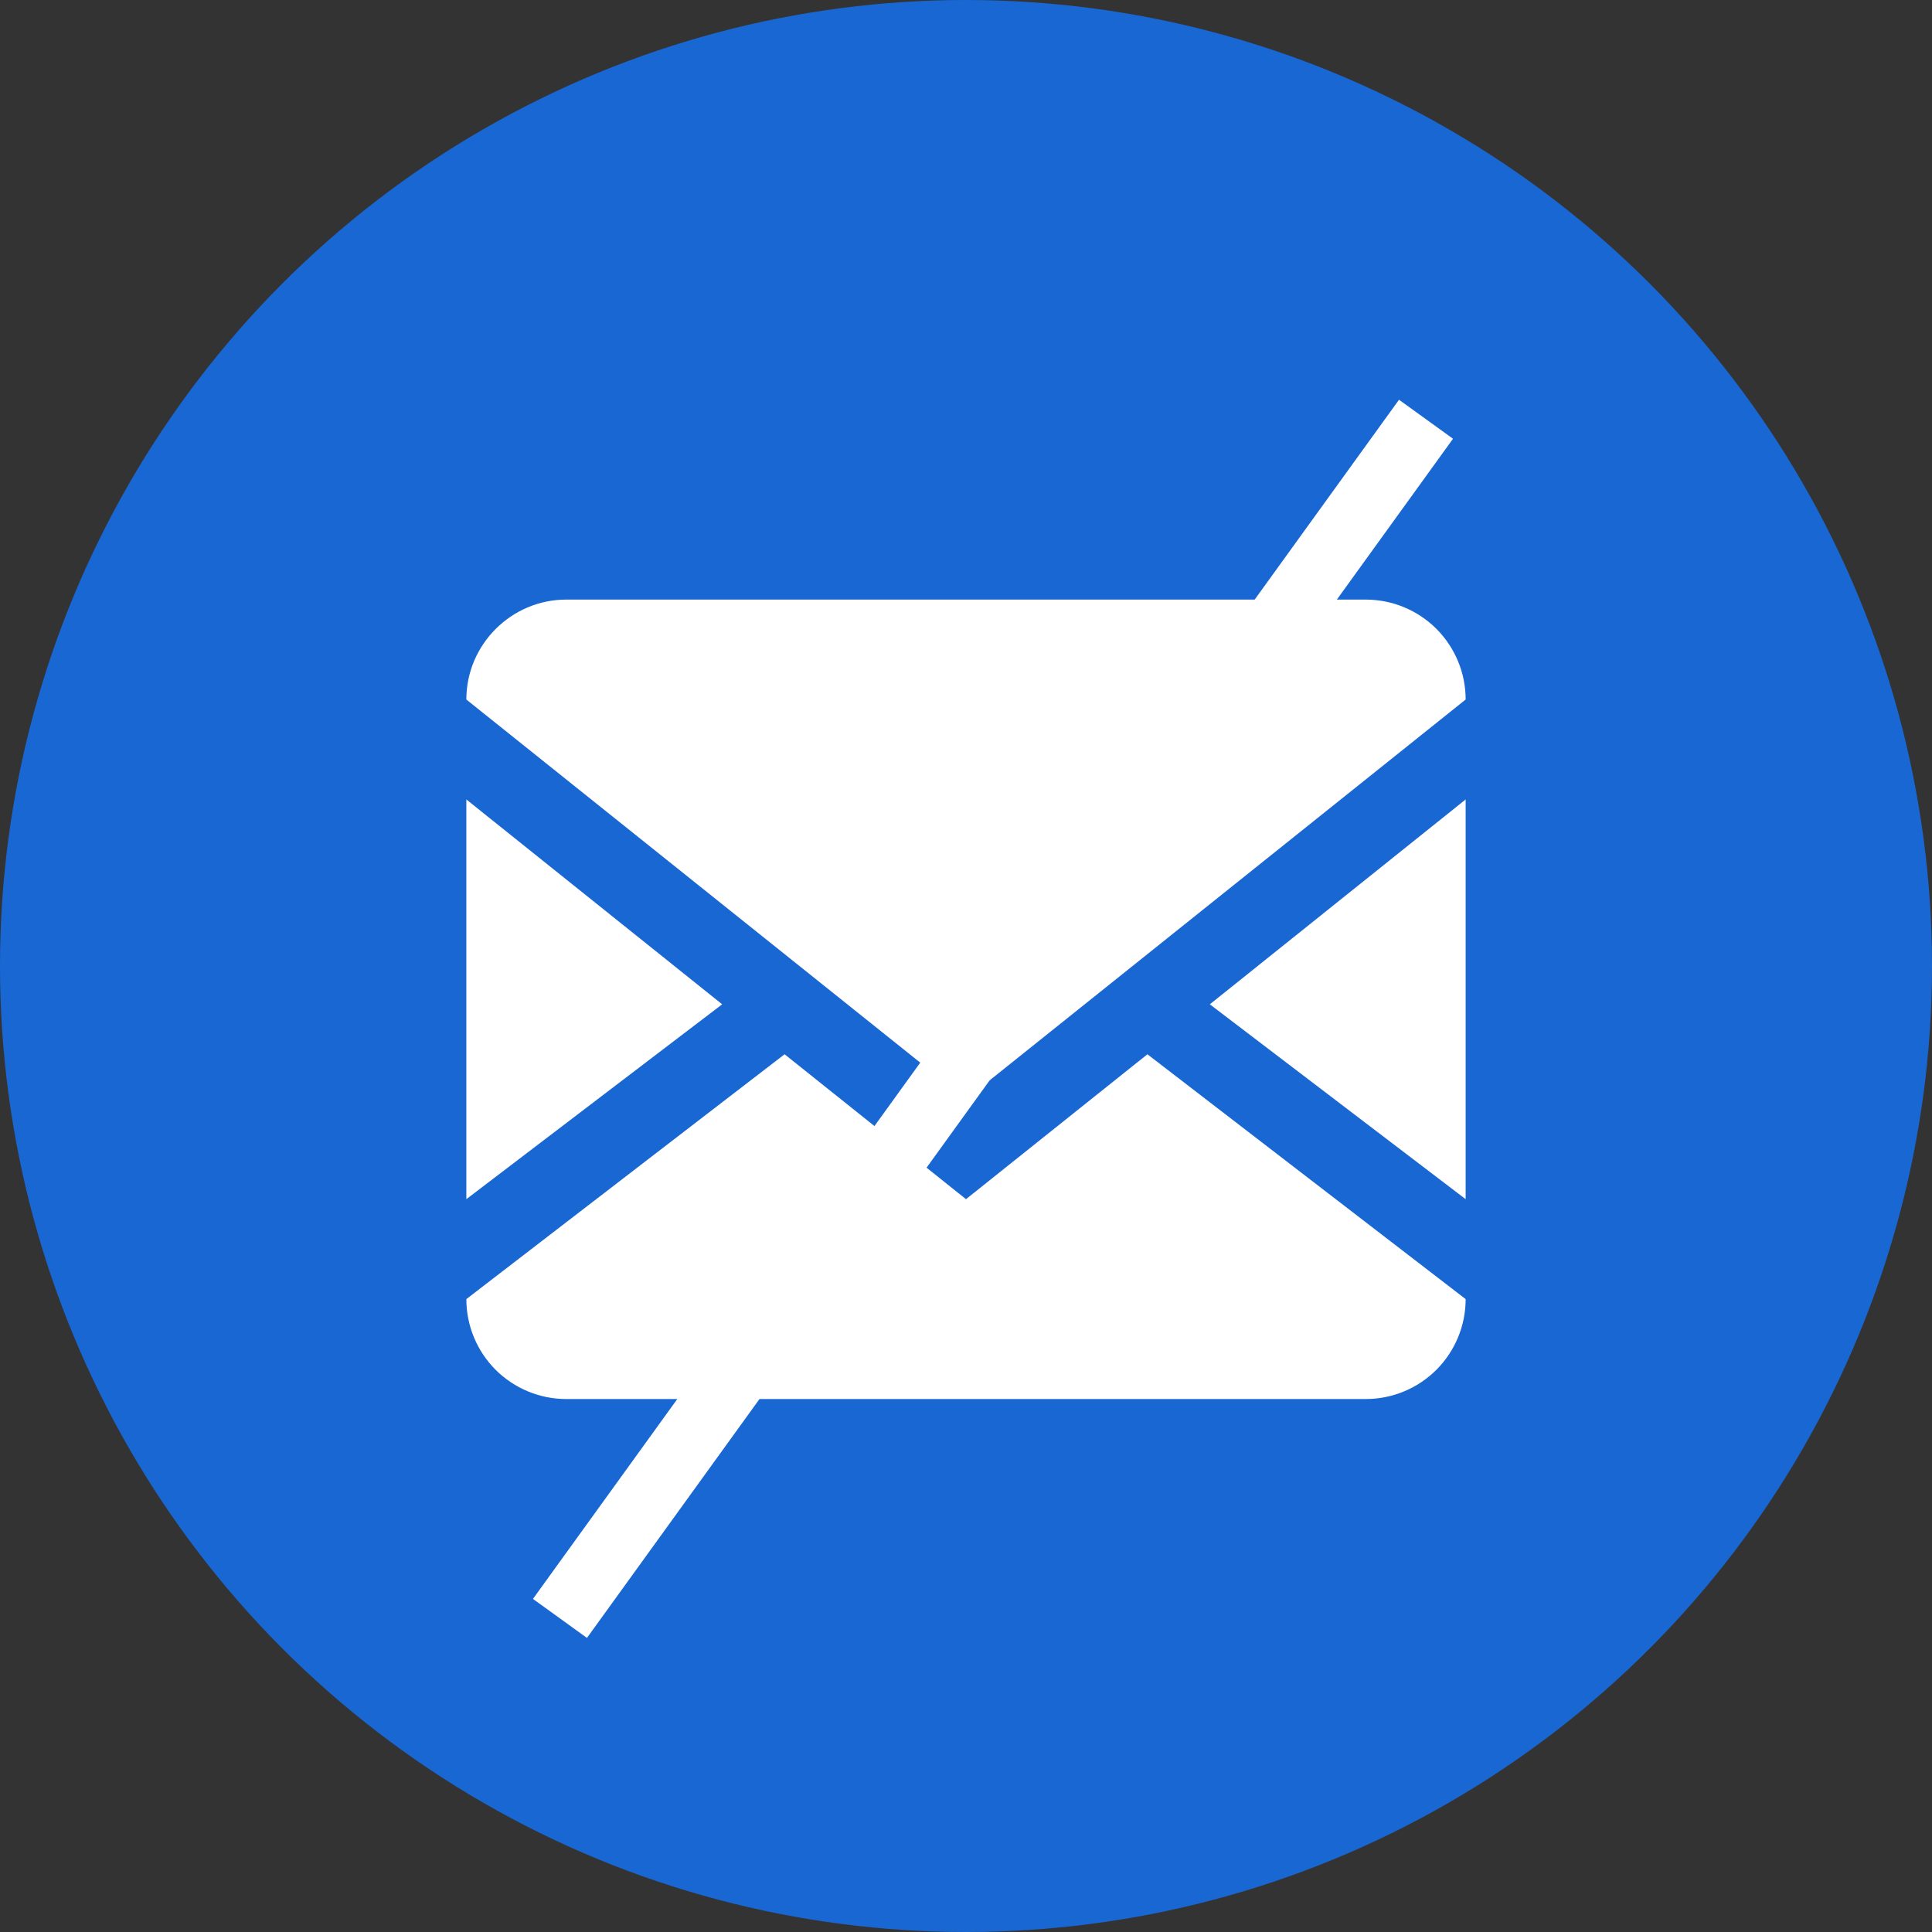
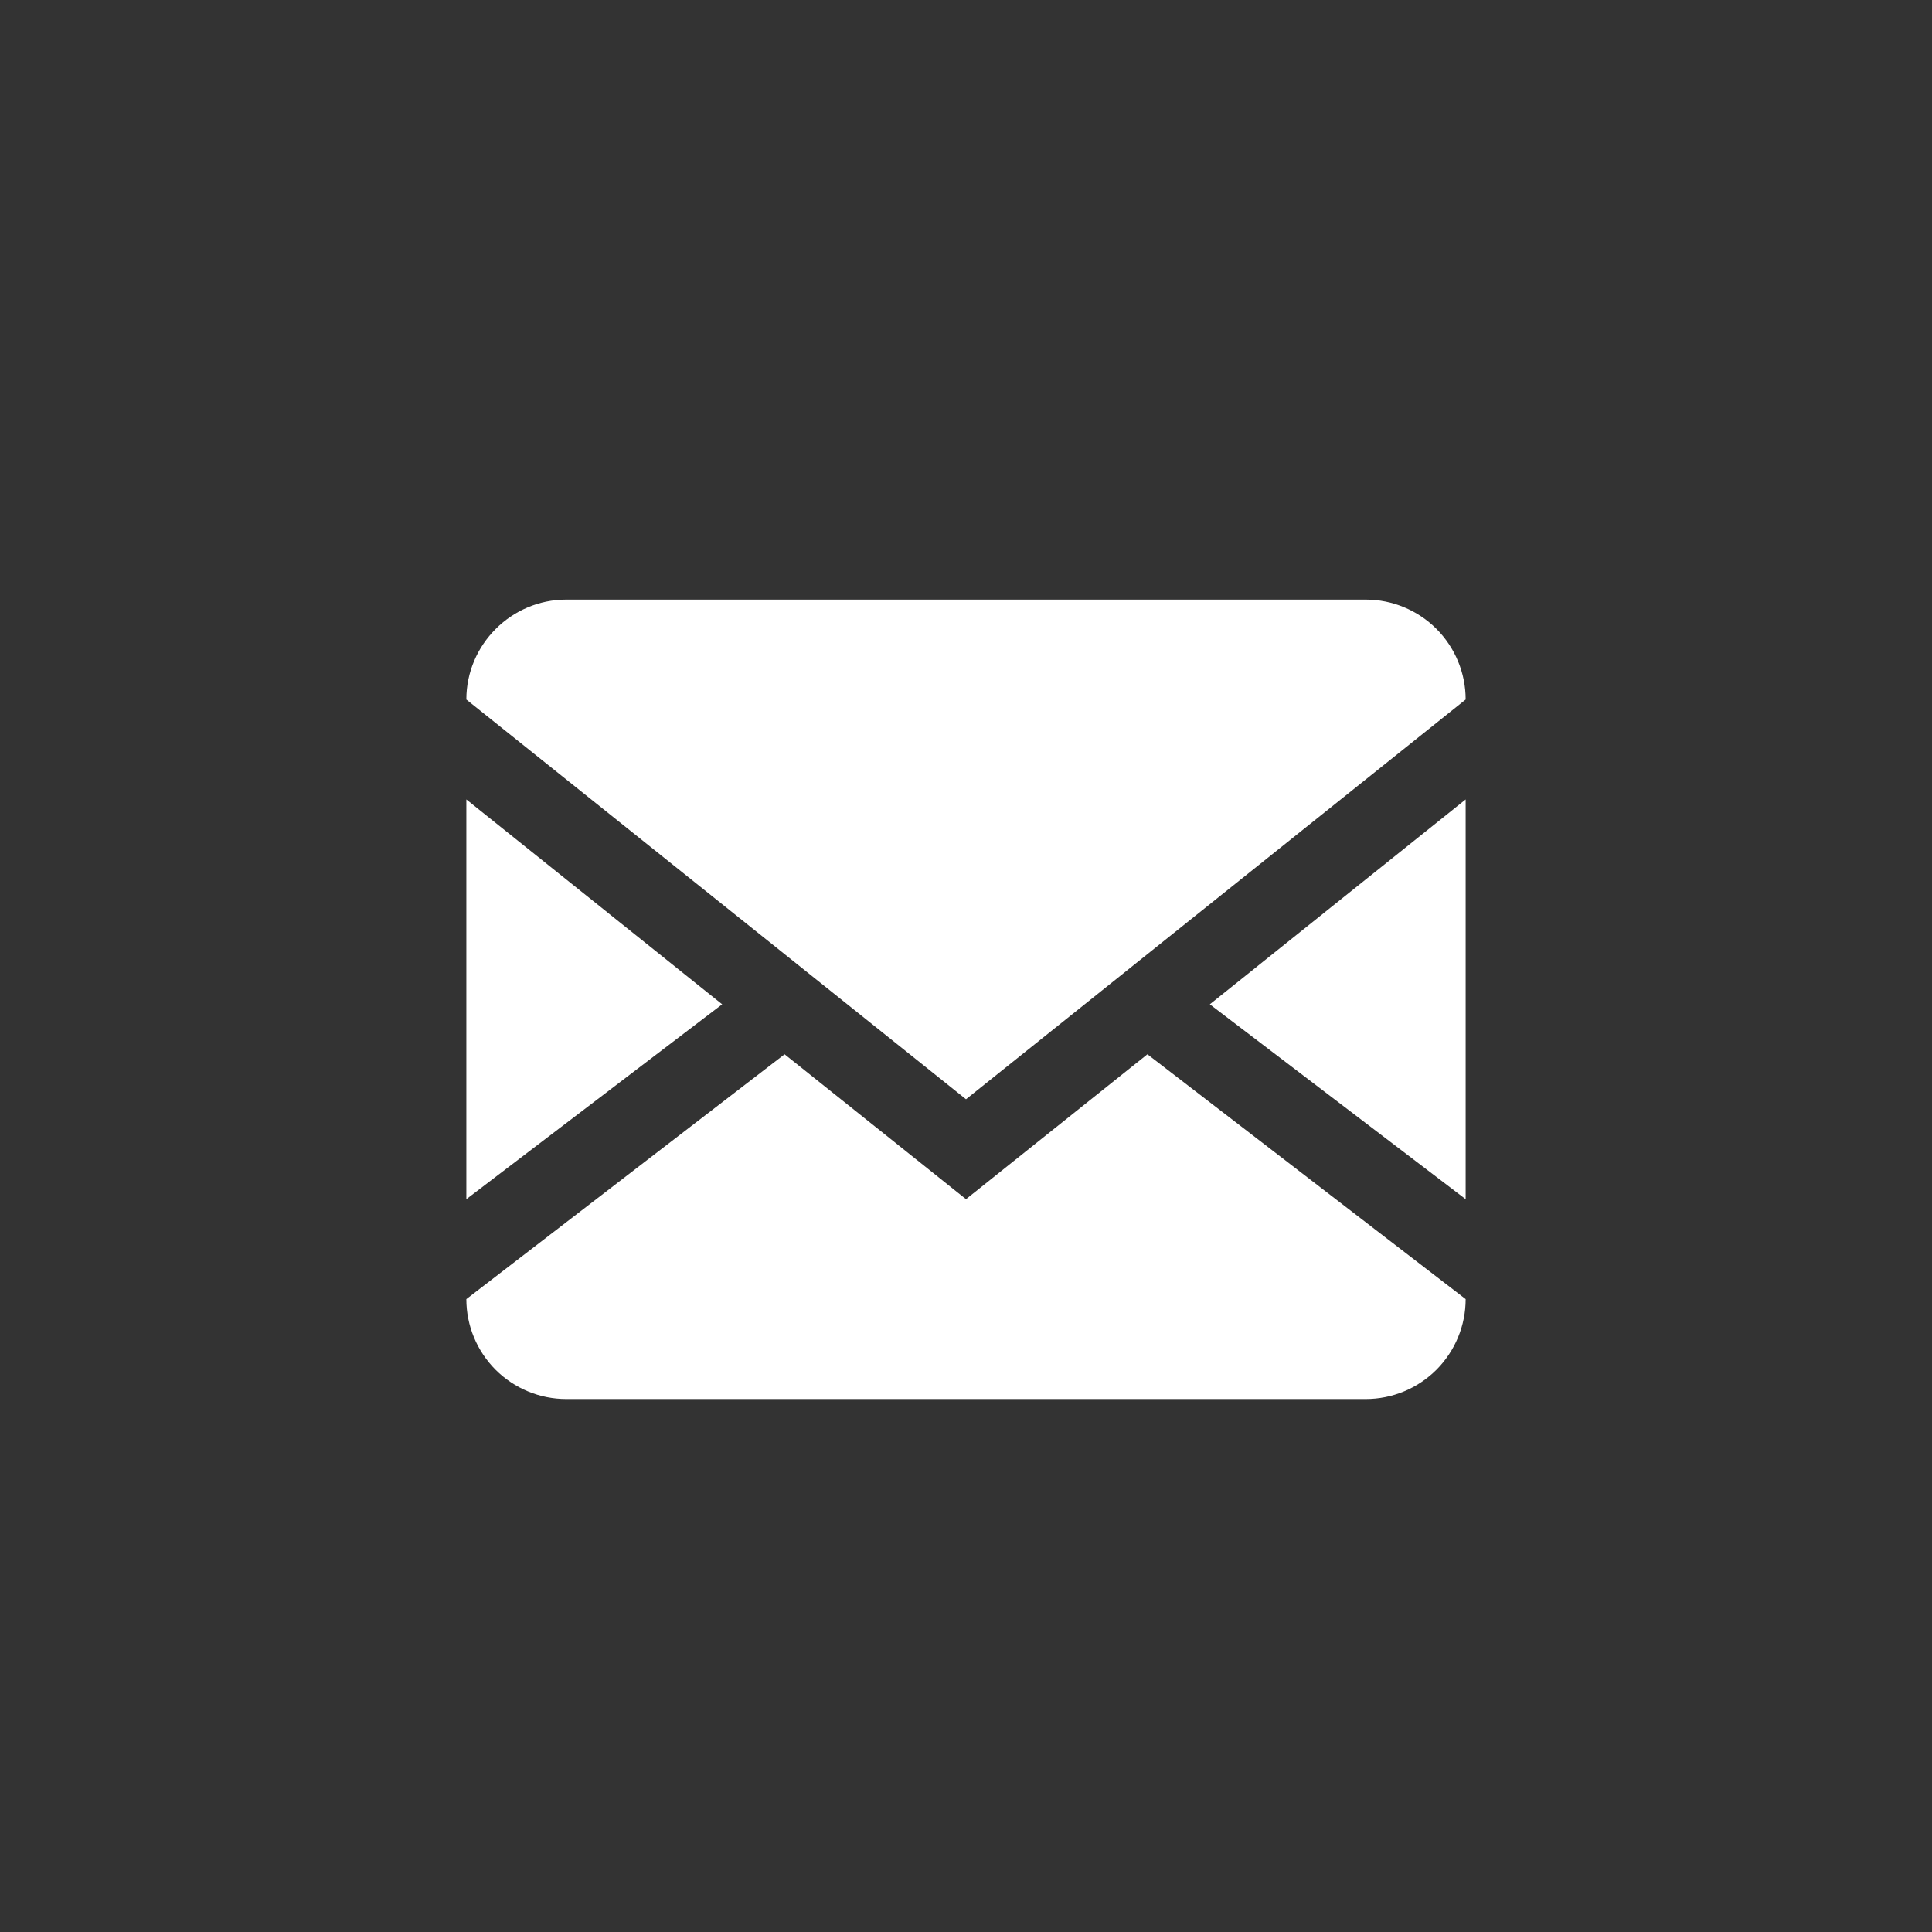
<svg xmlns="http://www.w3.org/2000/svg" width="29" height="29" viewBox="0 0 29 29" fill="none">
  <rect x="0" y="0" width="29" height="29" fill="#333333" stroke="none" />
-   <circle cx="14.5" cy="14.5" r="14.5" fill="#1967D2" />
  <path d="M20.5 9C20.898 9 21.279 9.158 21.561 9.439C21.842 9.721 22 10.102 22 10.5V19.5C22 19.898 21.842 20.279 21.561 20.561C21.279 20.842 20.898 21 20.5 21H8.5C8.102 21 7.721 20.842 7.439 20.561C7.158 20.279 7 19.898 7 19.5V10.5C7 9.675 7.675 9 8.5 9H20.5ZM17.223 15.825L22 19.5V18L18.16 15.075L22 12V10.5L14.5 16.5L7 10.5V12L10.84 15.075L7 18V19.5L11.777 15.825L14.5 18L17.223 15.825Z" fill="white" />
-   <line x1="21.405" y1="6.293" x2="8.405" y2="24.293" stroke="white" />
</svg>